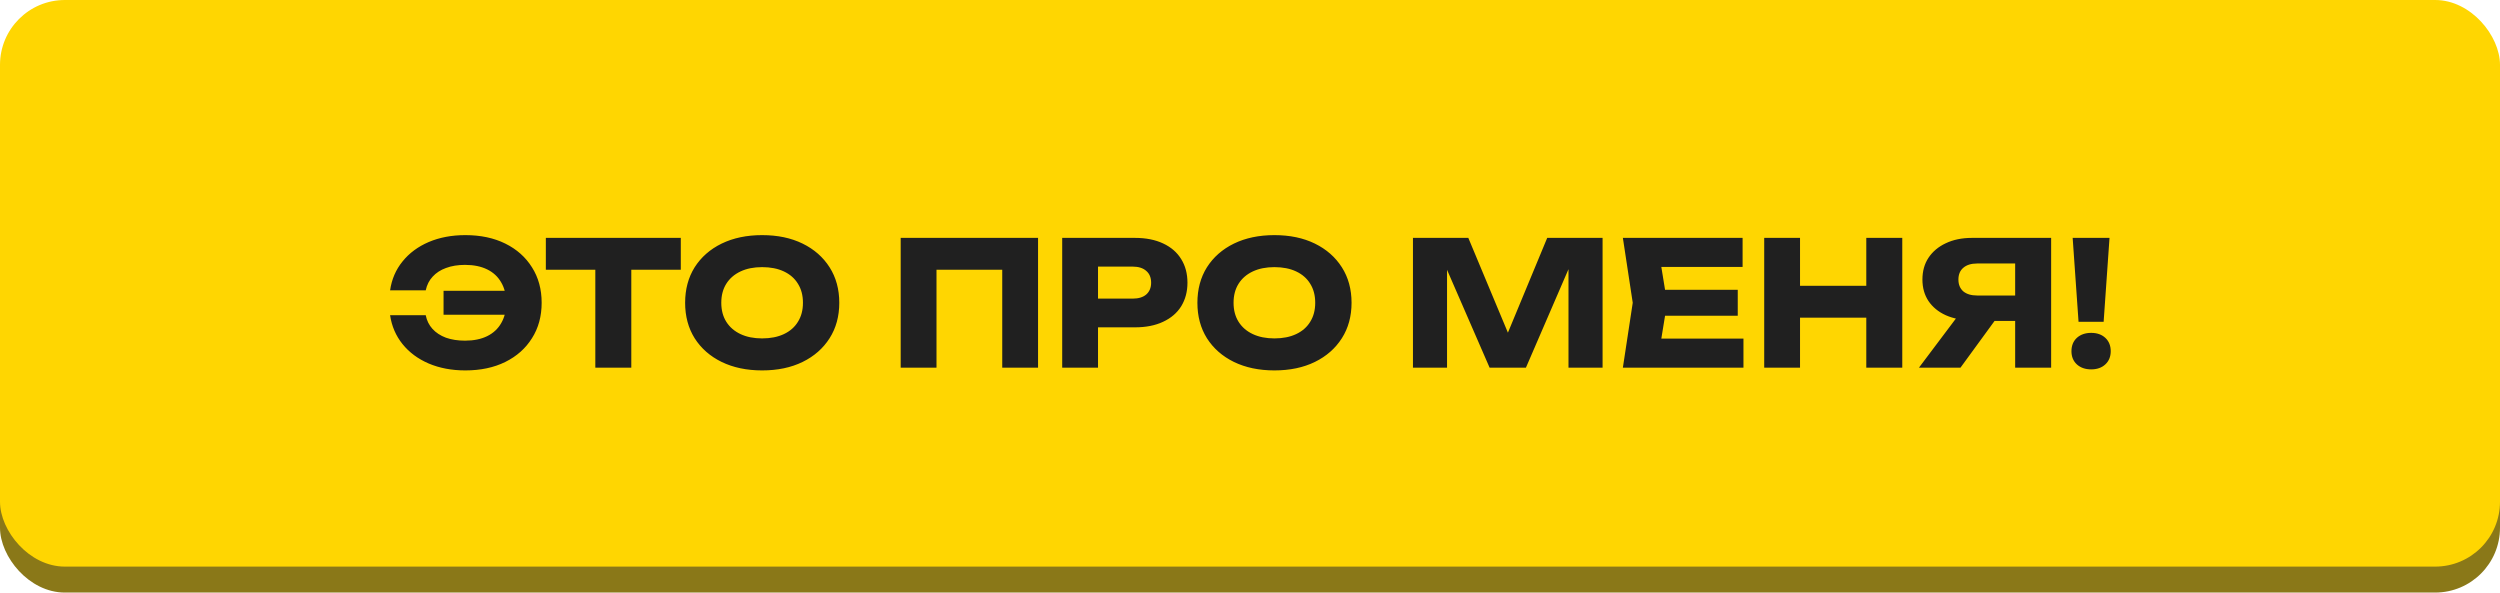
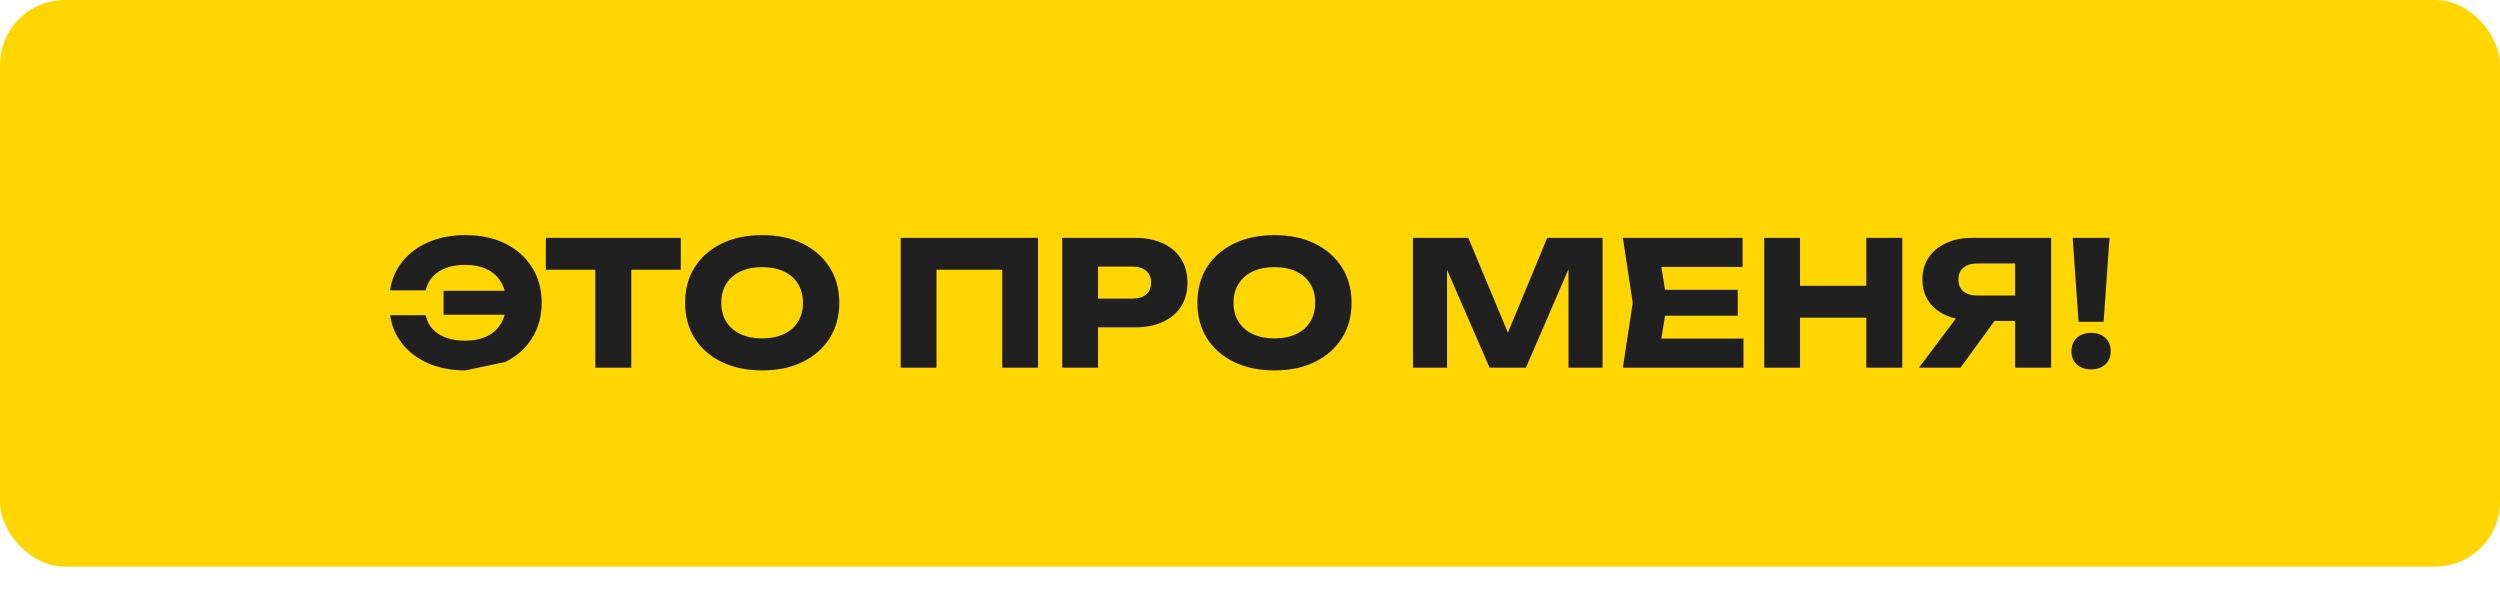
<svg xmlns="http://www.w3.org/2000/svg" width="578" height="137" viewBox="0 0 578 137" fill="none">
-   <rect y="7" width="578" height="130" rx="15" fill="#8A7818" />
  <rect width="578" height="131" rx="15" fill="#FFD601" />
-   <path d="M107.59 85.64C104.444 85.64 101.617 85.107 99.11 84.04C96.63 82.973 94.617 81.48 93.07 79.56C91.524 77.64 90.564 75.413 90.19 72.88H98.43C98.67 74.107 99.19 75.16 99.99 76.04C100.79 76.92 101.83 77.6 103.11 78.08C104.39 78.533 105.857 78.76 107.51 78.76C109.51 78.76 111.217 78.413 112.63 77.72C114.044 77.027 115.124 76.027 115.87 74.72C116.644 73.413 117.03 71.84 117.03 70C117.03 68.16 116.644 66.587 115.87 65.28C115.124 63.973 114.044 62.973 112.63 62.28C111.217 61.587 109.51 61.24 107.51 61.24C105.857 61.24 104.39 61.48 103.11 61.96C101.857 62.413 100.83 63.08 100.03 63.96C99.23 64.813 98.697 65.867 98.43 67.12H90.19C90.564 64.56 91.524 62.333 93.07 60.44C94.617 58.52 96.63 57.027 99.11 55.96C101.617 54.893 104.444 54.36 107.59 54.36C111.11 54.36 114.19 55.013 116.83 56.32C119.47 57.627 121.524 59.453 122.99 61.8C124.484 64.147 125.23 66.88 125.23 70C125.23 73.12 124.484 75.853 122.99 78.2C121.524 80.547 119.47 82.373 116.83 83.68C114.19 84.987 111.11 85.64 107.59 85.64ZM120.75 72.76H102.55V67.24H120.75V72.76ZM137.638 58.64H145.958V85H137.638V58.64ZM126.198 55H157.398V62.36H126.198V55ZM176.202 85.64C172.655 85.64 169.535 84.987 166.842 83.68C164.175 82.373 162.095 80.547 160.602 78.2C159.135 75.853 158.402 73.12 158.402 70C158.402 66.88 159.135 64.147 160.602 61.8C162.095 59.453 164.175 57.627 166.842 56.32C169.535 55.013 172.655 54.36 176.202 54.36C179.775 54.36 182.895 55.013 185.562 56.32C188.229 57.627 190.309 59.453 191.802 61.8C193.295 64.147 194.042 66.88 194.042 70C194.042 73.12 193.295 75.853 191.802 78.2C190.309 80.547 188.229 82.373 185.562 83.68C182.895 84.987 179.775 85.64 176.202 85.64ZM176.202 78.24C178.149 78.24 179.829 77.907 181.242 77.24C182.655 76.573 183.735 75.627 184.482 74.4C185.255 73.173 185.642 71.707 185.642 70C185.642 68.293 185.255 66.827 184.482 65.6C183.735 64.373 182.655 63.427 181.242 62.76C179.829 62.093 178.149 61.76 176.202 61.76C174.282 61.76 172.615 62.093 171.202 62.76C169.789 63.427 168.695 64.373 167.922 65.6C167.149 66.827 166.762 68.293 166.762 70C166.762 71.707 167.149 73.173 167.922 74.4C168.695 75.627 169.789 76.573 171.202 77.24C172.615 77.907 174.282 78.24 176.202 78.24ZM239.998 55V85H231.718V58.6L235.438 62.36H212.798L216.518 58.6V85H208.238V55H239.998ZM262.421 55C264.928 55 267.088 55.427 268.901 56.28C270.741 57.133 272.141 58.347 273.101 59.92C274.061 61.467 274.541 63.28 274.541 65.36C274.541 67.413 274.061 69.227 273.101 70.8C272.141 72.347 270.741 73.547 268.901 74.4C267.088 75.253 264.928 75.68 262.421 75.68H249.421V69.04H261.901C263.235 69.04 264.275 68.72 265.021 68.08C265.768 67.413 266.141 66.507 266.141 65.36C266.141 64.187 265.768 63.28 265.021 62.64C264.275 61.973 263.235 61.64 261.901 61.64H250.141L253.861 57.8V85H245.581V55H262.421ZM294.639 85.64C291.093 85.64 287.973 84.987 285.279 83.68C282.613 82.373 280.533 80.547 279.039 78.2C277.573 75.853 276.839 73.12 276.839 70C276.839 66.88 277.573 64.147 279.039 61.8C280.533 59.453 282.613 57.627 285.279 56.32C287.973 55.013 291.093 54.36 294.639 54.36C298.213 54.36 301.333 55.013 303.999 56.32C306.666 57.627 308.746 59.453 310.239 61.8C311.733 64.147 312.479 66.88 312.479 70C312.479 73.12 311.733 75.853 310.239 78.2C308.746 80.547 306.666 82.373 303.999 83.68C301.333 84.987 298.213 85.64 294.639 85.64ZM294.639 78.24C296.586 78.24 298.266 77.907 299.679 77.24C301.093 76.573 302.173 75.627 302.919 74.4C303.693 73.173 304.079 71.707 304.079 70C304.079 68.293 303.693 66.827 302.919 65.6C302.173 64.373 301.093 63.427 299.679 62.76C298.266 62.093 296.586 61.76 294.639 61.76C292.719 61.76 291.053 62.093 289.639 62.76C288.226 63.427 287.133 64.373 286.359 65.6C285.586 66.827 285.199 68.293 285.199 70C285.199 71.707 285.586 73.173 286.359 74.4C287.133 75.627 288.226 76.573 289.639 77.24C291.053 77.907 292.719 78.24 294.639 78.24ZM370.515 55V85H362.635V57.96L364.395 58.16L352.795 85H344.395L332.755 58.24L334.555 58.04V85H326.675V55H339.475L350.235 80.76H347.035L357.715 55H370.515ZM401.768 67V73H379.808V67H401.768ZM385.448 70L383.488 82.04L380.128 78.28H403.088V85H375.208L377.488 70L375.208 55H402.888V61.72H380.128L383.488 57.96L385.448 70ZM407.886 55H416.166V85H407.886V55ZM431.486 55H439.806V85H431.486V55ZM412.526 66.08H434.926V73.44H412.526V66.08ZM468.465 68.32V74.2H455.945L455.905 74.04C453.612 74.04 451.598 73.653 449.865 72.88C448.158 72.107 446.825 71.013 445.865 69.6C444.932 68.187 444.465 66.533 444.465 64.64C444.465 62.693 444.932 61.013 445.865 59.6C446.825 58.16 448.158 57.04 449.865 56.24C451.598 55.413 453.612 55 455.905 55H474.225V85H465.905V57.2L469.625 60.92H457.105C455.745 60.92 454.678 61.253 453.905 61.92C453.158 62.56 452.785 63.467 452.785 64.64C452.785 65.787 453.158 66.693 453.905 67.36C454.678 68 455.745 68.32 457.105 68.32H468.465ZM463.505 70.96L453.265 85H443.665L454.225 70.96H463.505ZM479.2 55H487.72L486.36 74.4H480.56L479.2 55ZM483.48 85.4C482.12 85.4 481.013 85.013 480.16 84.24C479.333 83.467 478.92 82.453 478.92 81.2C478.92 79.92 479.333 78.893 480.16 78.12C481.013 77.347 482.12 76.96 483.48 76.96C484.84 76.96 485.933 77.347 486.76 78.12C487.587 78.893 488 79.92 488 81.2C488 82.453 487.587 83.467 486.76 84.24C485.933 85.013 484.84 85.4 483.48 85.4Z" fill="#202020" />
+   <path d="M107.59 85.64C104.444 85.64 101.617 85.107 99.11 84.04C96.63 82.973 94.617 81.48 93.07 79.56C91.524 77.64 90.564 75.413 90.19 72.88H98.43C98.67 74.107 99.19 75.16 99.99 76.04C100.79 76.92 101.83 77.6 103.11 78.08C104.39 78.533 105.857 78.76 107.51 78.76C109.51 78.76 111.217 78.413 112.63 77.72C114.044 77.027 115.124 76.027 115.87 74.72C116.644 73.413 117.03 71.84 117.03 70C117.03 68.16 116.644 66.587 115.87 65.28C115.124 63.973 114.044 62.973 112.63 62.28C111.217 61.587 109.51 61.24 107.51 61.24C105.857 61.24 104.39 61.48 103.11 61.96C101.857 62.413 100.83 63.08 100.03 63.96C99.23 64.813 98.697 65.867 98.43 67.12H90.19C90.564 64.56 91.524 62.333 93.07 60.44C94.617 58.52 96.63 57.027 99.11 55.96C101.617 54.893 104.444 54.36 107.59 54.36C111.11 54.36 114.19 55.013 116.83 56.32C119.47 57.627 121.524 59.453 122.99 61.8C124.484 64.147 125.23 66.88 125.23 70C125.23 73.12 124.484 75.853 122.99 78.2C121.524 80.547 119.47 82.373 116.83 83.68ZM120.75 72.76H102.55V67.24H120.75V72.76ZM137.638 58.64H145.958V85H137.638V58.64ZM126.198 55H157.398V62.36H126.198V55ZM176.202 85.64C172.655 85.64 169.535 84.987 166.842 83.68C164.175 82.373 162.095 80.547 160.602 78.2C159.135 75.853 158.402 73.12 158.402 70C158.402 66.88 159.135 64.147 160.602 61.8C162.095 59.453 164.175 57.627 166.842 56.32C169.535 55.013 172.655 54.36 176.202 54.36C179.775 54.36 182.895 55.013 185.562 56.32C188.229 57.627 190.309 59.453 191.802 61.8C193.295 64.147 194.042 66.88 194.042 70C194.042 73.12 193.295 75.853 191.802 78.2C190.309 80.547 188.229 82.373 185.562 83.68C182.895 84.987 179.775 85.64 176.202 85.64ZM176.202 78.24C178.149 78.24 179.829 77.907 181.242 77.24C182.655 76.573 183.735 75.627 184.482 74.4C185.255 73.173 185.642 71.707 185.642 70C185.642 68.293 185.255 66.827 184.482 65.6C183.735 64.373 182.655 63.427 181.242 62.76C179.829 62.093 178.149 61.76 176.202 61.76C174.282 61.76 172.615 62.093 171.202 62.76C169.789 63.427 168.695 64.373 167.922 65.6C167.149 66.827 166.762 68.293 166.762 70C166.762 71.707 167.149 73.173 167.922 74.4C168.695 75.627 169.789 76.573 171.202 77.24C172.615 77.907 174.282 78.24 176.202 78.24ZM239.998 55V85H231.718V58.6L235.438 62.36H212.798L216.518 58.6V85H208.238V55H239.998ZM262.421 55C264.928 55 267.088 55.427 268.901 56.28C270.741 57.133 272.141 58.347 273.101 59.92C274.061 61.467 274.541 63.28 274.541 65.36C274.541 67.413 274.061 69.227 273.101 70.8C272.141 72.347 270.741 73.547 268.901 74.4C267.088 75.253 264.928 75.68 262.421 75.68H249.421V69.04H261.901C263.235 69.04 264.275 68.72 265.021 68.08C265.768 67.413 266.141 66.507 266.141 65.36C266.141 64.187 265.768 63.28 265.021 62.64C264.275 61.973 263.235 61.64 261.901 61.64H250.141L253.861 57.8V85H245.581V55H262.421ZM294.639 85.64C291.093 85.64 287.973 84.987 285.279 83.68C282.613 82.373 280.533 80.547 279.039 78.2C277.573 75.853 276.839 73.12 276.839 70C276.839 66.88 277.573 64.147 279.039 61.8C280.533 59.453 282.613 57.627 285.279 56.32C287.973 55.013 291.093 54.36 294.639 54.36C298.213 54.36 301.333 55.013 303.999 56.32C306.666 57.627 308.746 59.453 310.239 61.8C311.733 64.147 312.479 66.88 312.479 70C312.479 73.12 311.733 75.853 310.239 78.2C308.746 80.547 306.666 82.373 303.999 83.68C301.333 84.987 298.213 85.64 294.639 85.64ZM294.639 78.24C296.586 78.24 298.266 77.907 299.679 77.24C301.093 76.573 302.173 75.627 302.919 74.4C303.693 73.173 304.079 71.707 304.079 70C304.079 68.293 303.693 66.827 302.919 65.6C302.173 64.373 301.093 63.427 299.679 62.76C298.266 62.093 296.586 61.76 294.639 61.76C292.719 61.76 291.053 62.093 289.639 62.76C288.226 63.427 287.133 64.373 286.359 65.6C285.586 66.827 285.199 68.293 285.199 70C285.199 71.707 285.586 73.173 286.359 74.4C287.133 75.627 288.226 76.573 289.639 77.24C291.053 77.907 292.719 78.24 294.639 78.24ZM370.515 55V85H362.635V57.96L364.395 58.16L352.795 85H344.395L332.755 58.24L334.555 58.04V85H326.675V55H339.475L350.235 80.76H347.035L357.715 55H370.515ZM401.768 67V73H379.808V67H401.768ZM385.448 70L383.488 82.04L380.128 78.28H403.088V85H375.208L377.488 70L375.208 55H402.888V61.72H380.128L383.488 57.96L385.448 70ZM407.886 55H416.166V85H407.886V55ZM431.486 55H439.806V85H431.486V55ZM412.526 66.08H434.926V73.44H412.526V66.08ZM468.465 68.32V74.2H455.945L455.905 74.04C453.612 74.04 451.598 73.653 449.865 72.88C448.158 72.107 446.825 71.013 445.865 69.6C444.932 68.187 444.465 66.533 444.465 64.64C444.465 62.693 444.932 61.013 445.865 59.6C446.825 58.16 448.158 57.04 449.865 56.24C451.598 55.413 453.612 55 455.905 55H474.225V85H465.905V57.2L469.625 60.92H457.105C455.745 60.92 454.678 61.253 453.905 61.92C453.158 62.56 452.785 63.467 452.785 64.64C452.785 65.787 453.158 66.693 453.905 67.36C454.678 68 455.745 68.32 457.105 68.32H468.465ZM463.505 70.96L453.265 85H443.665L454.225 70.96H463.505ZM479.2 55H487.72L486.36 74.4H480.56L479.2 55ZM483.48 85.4C482.12 85.4 481.013 85.013 480.16 84.24C479.333 83.467 478.92 82.453 478.92 81.2C478.92 79.92 479.333 78.893 480.16 78.12C481.013 77.347 482.12 76.96 483.48 76.96C484.84 76.96 485.933 77.347 486.76 78.12C487.587 78.893 488 79.92 488 81.2C488 82.453 487.587 83.467 486.76 84.24C485.933 85.013 484.84 85.4 483.48 85.4Z" fill="#202020" />
</svg>